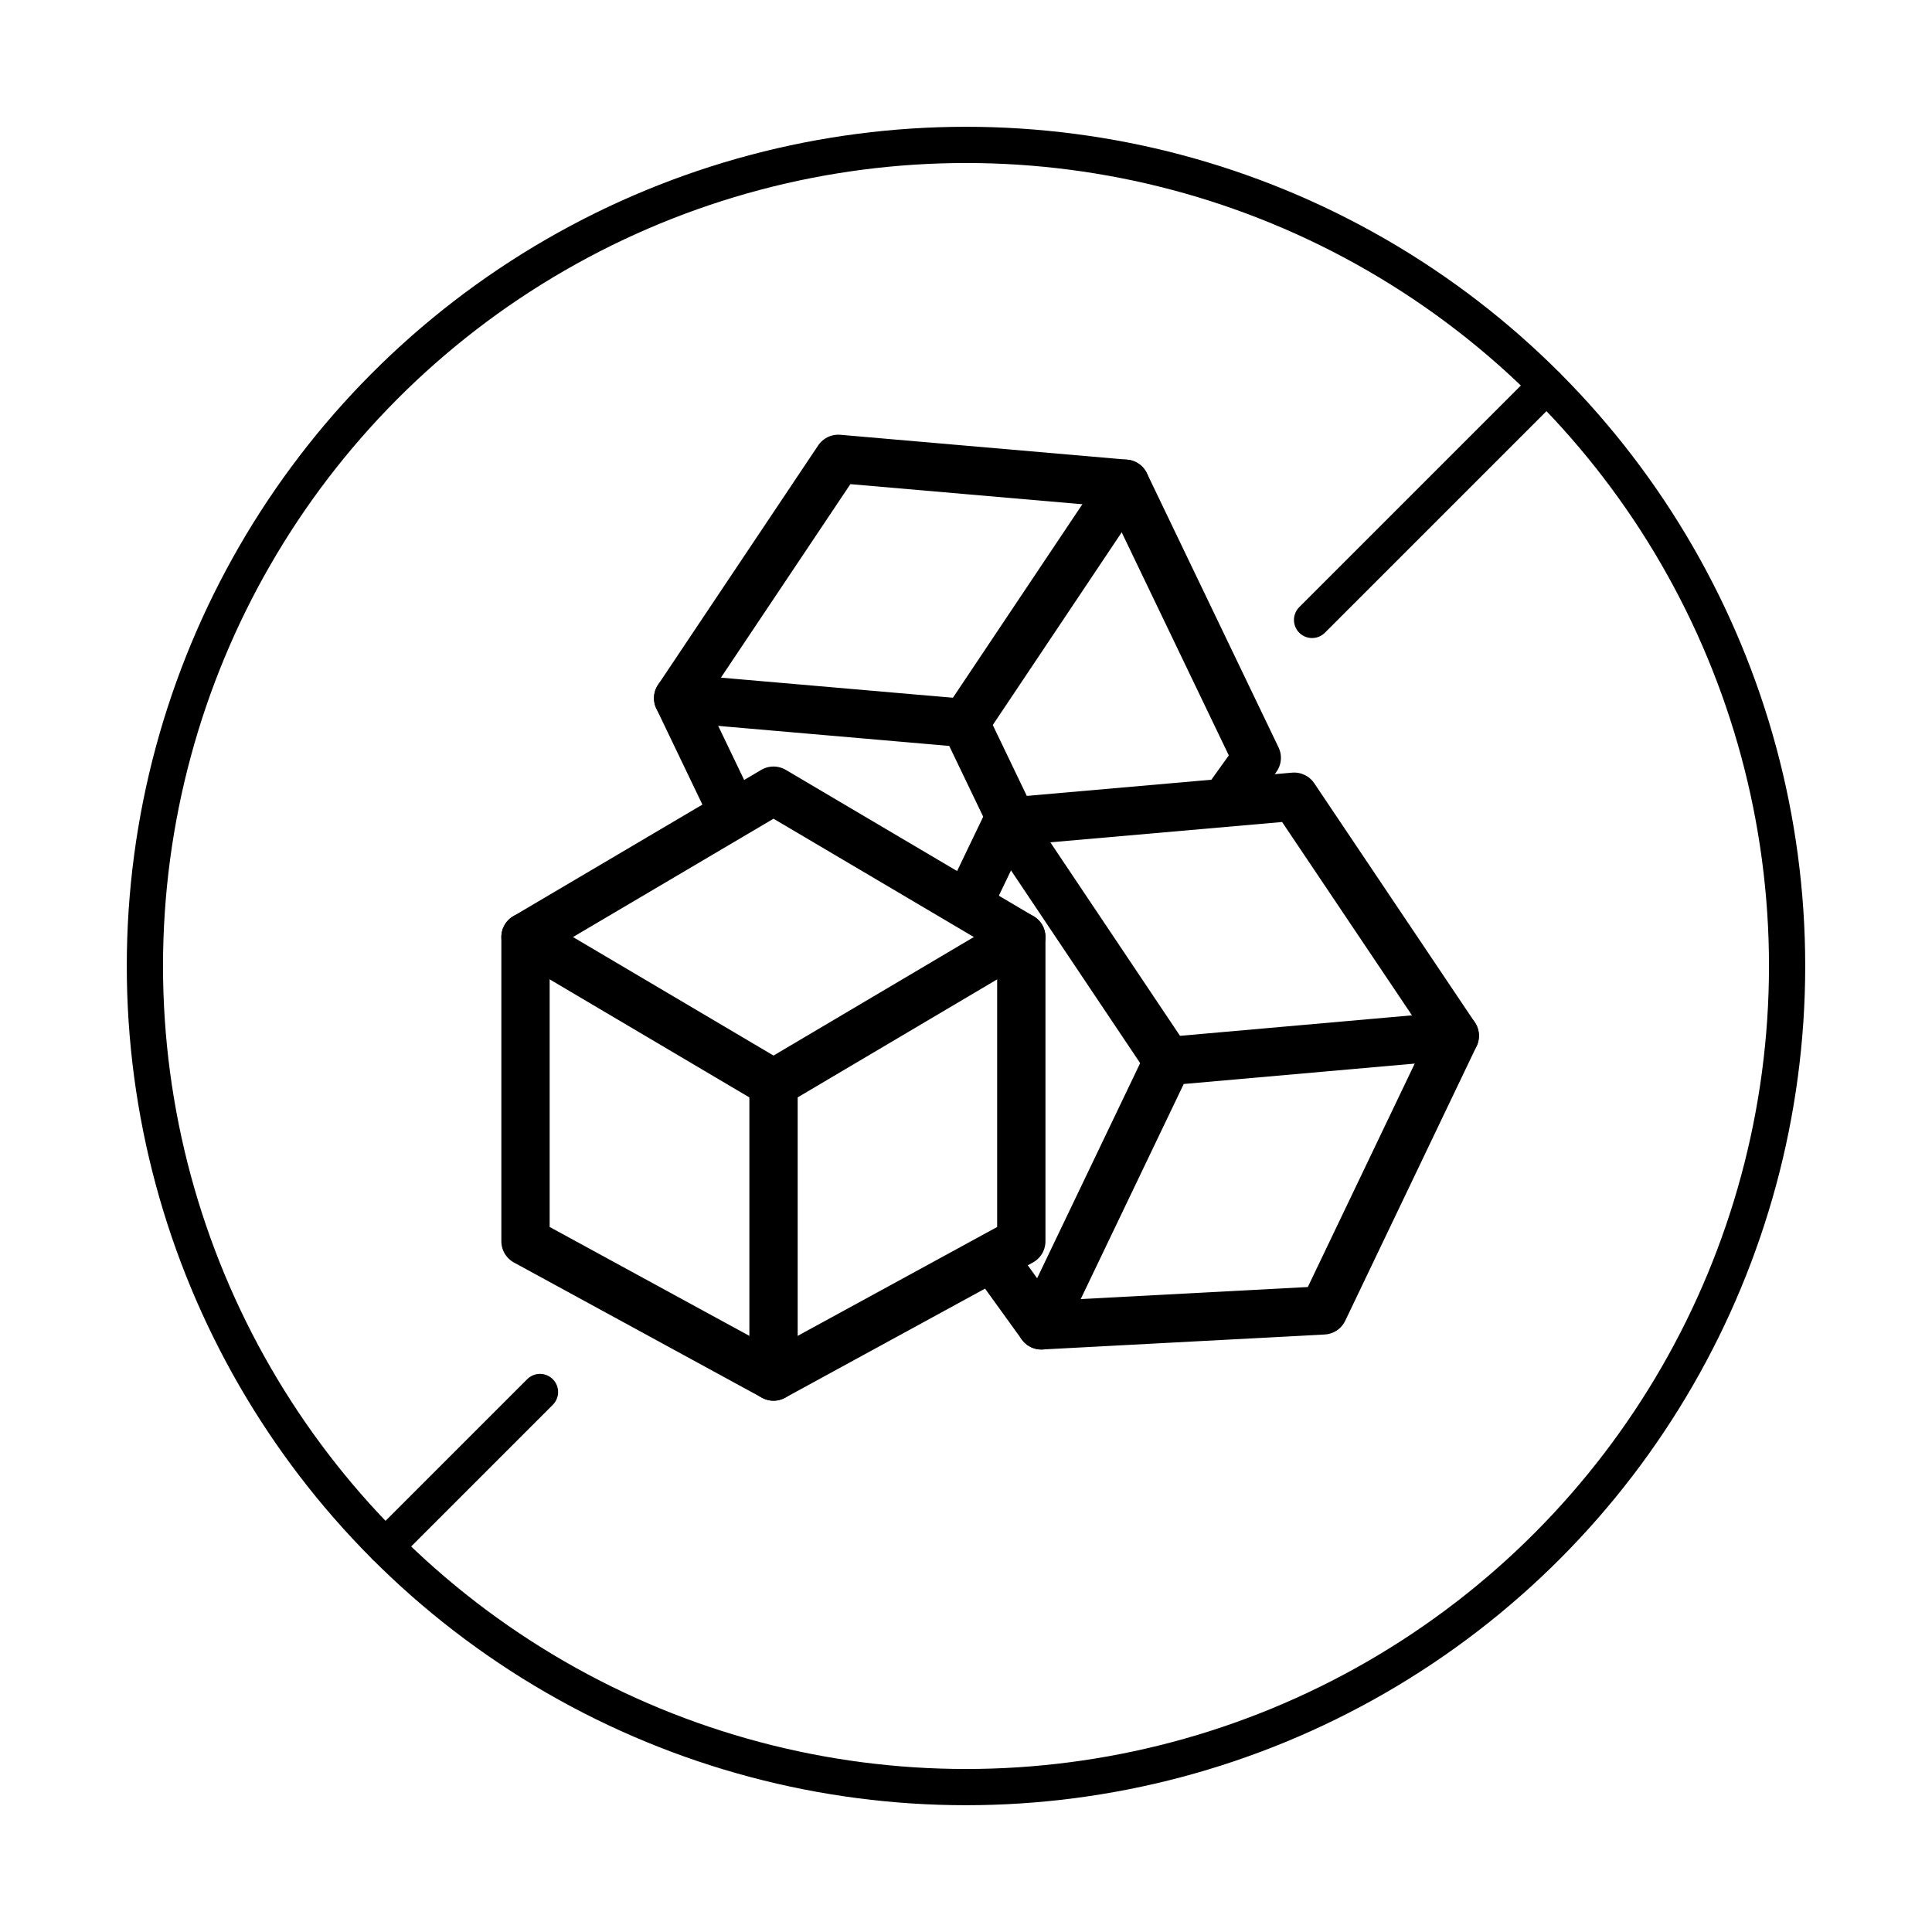
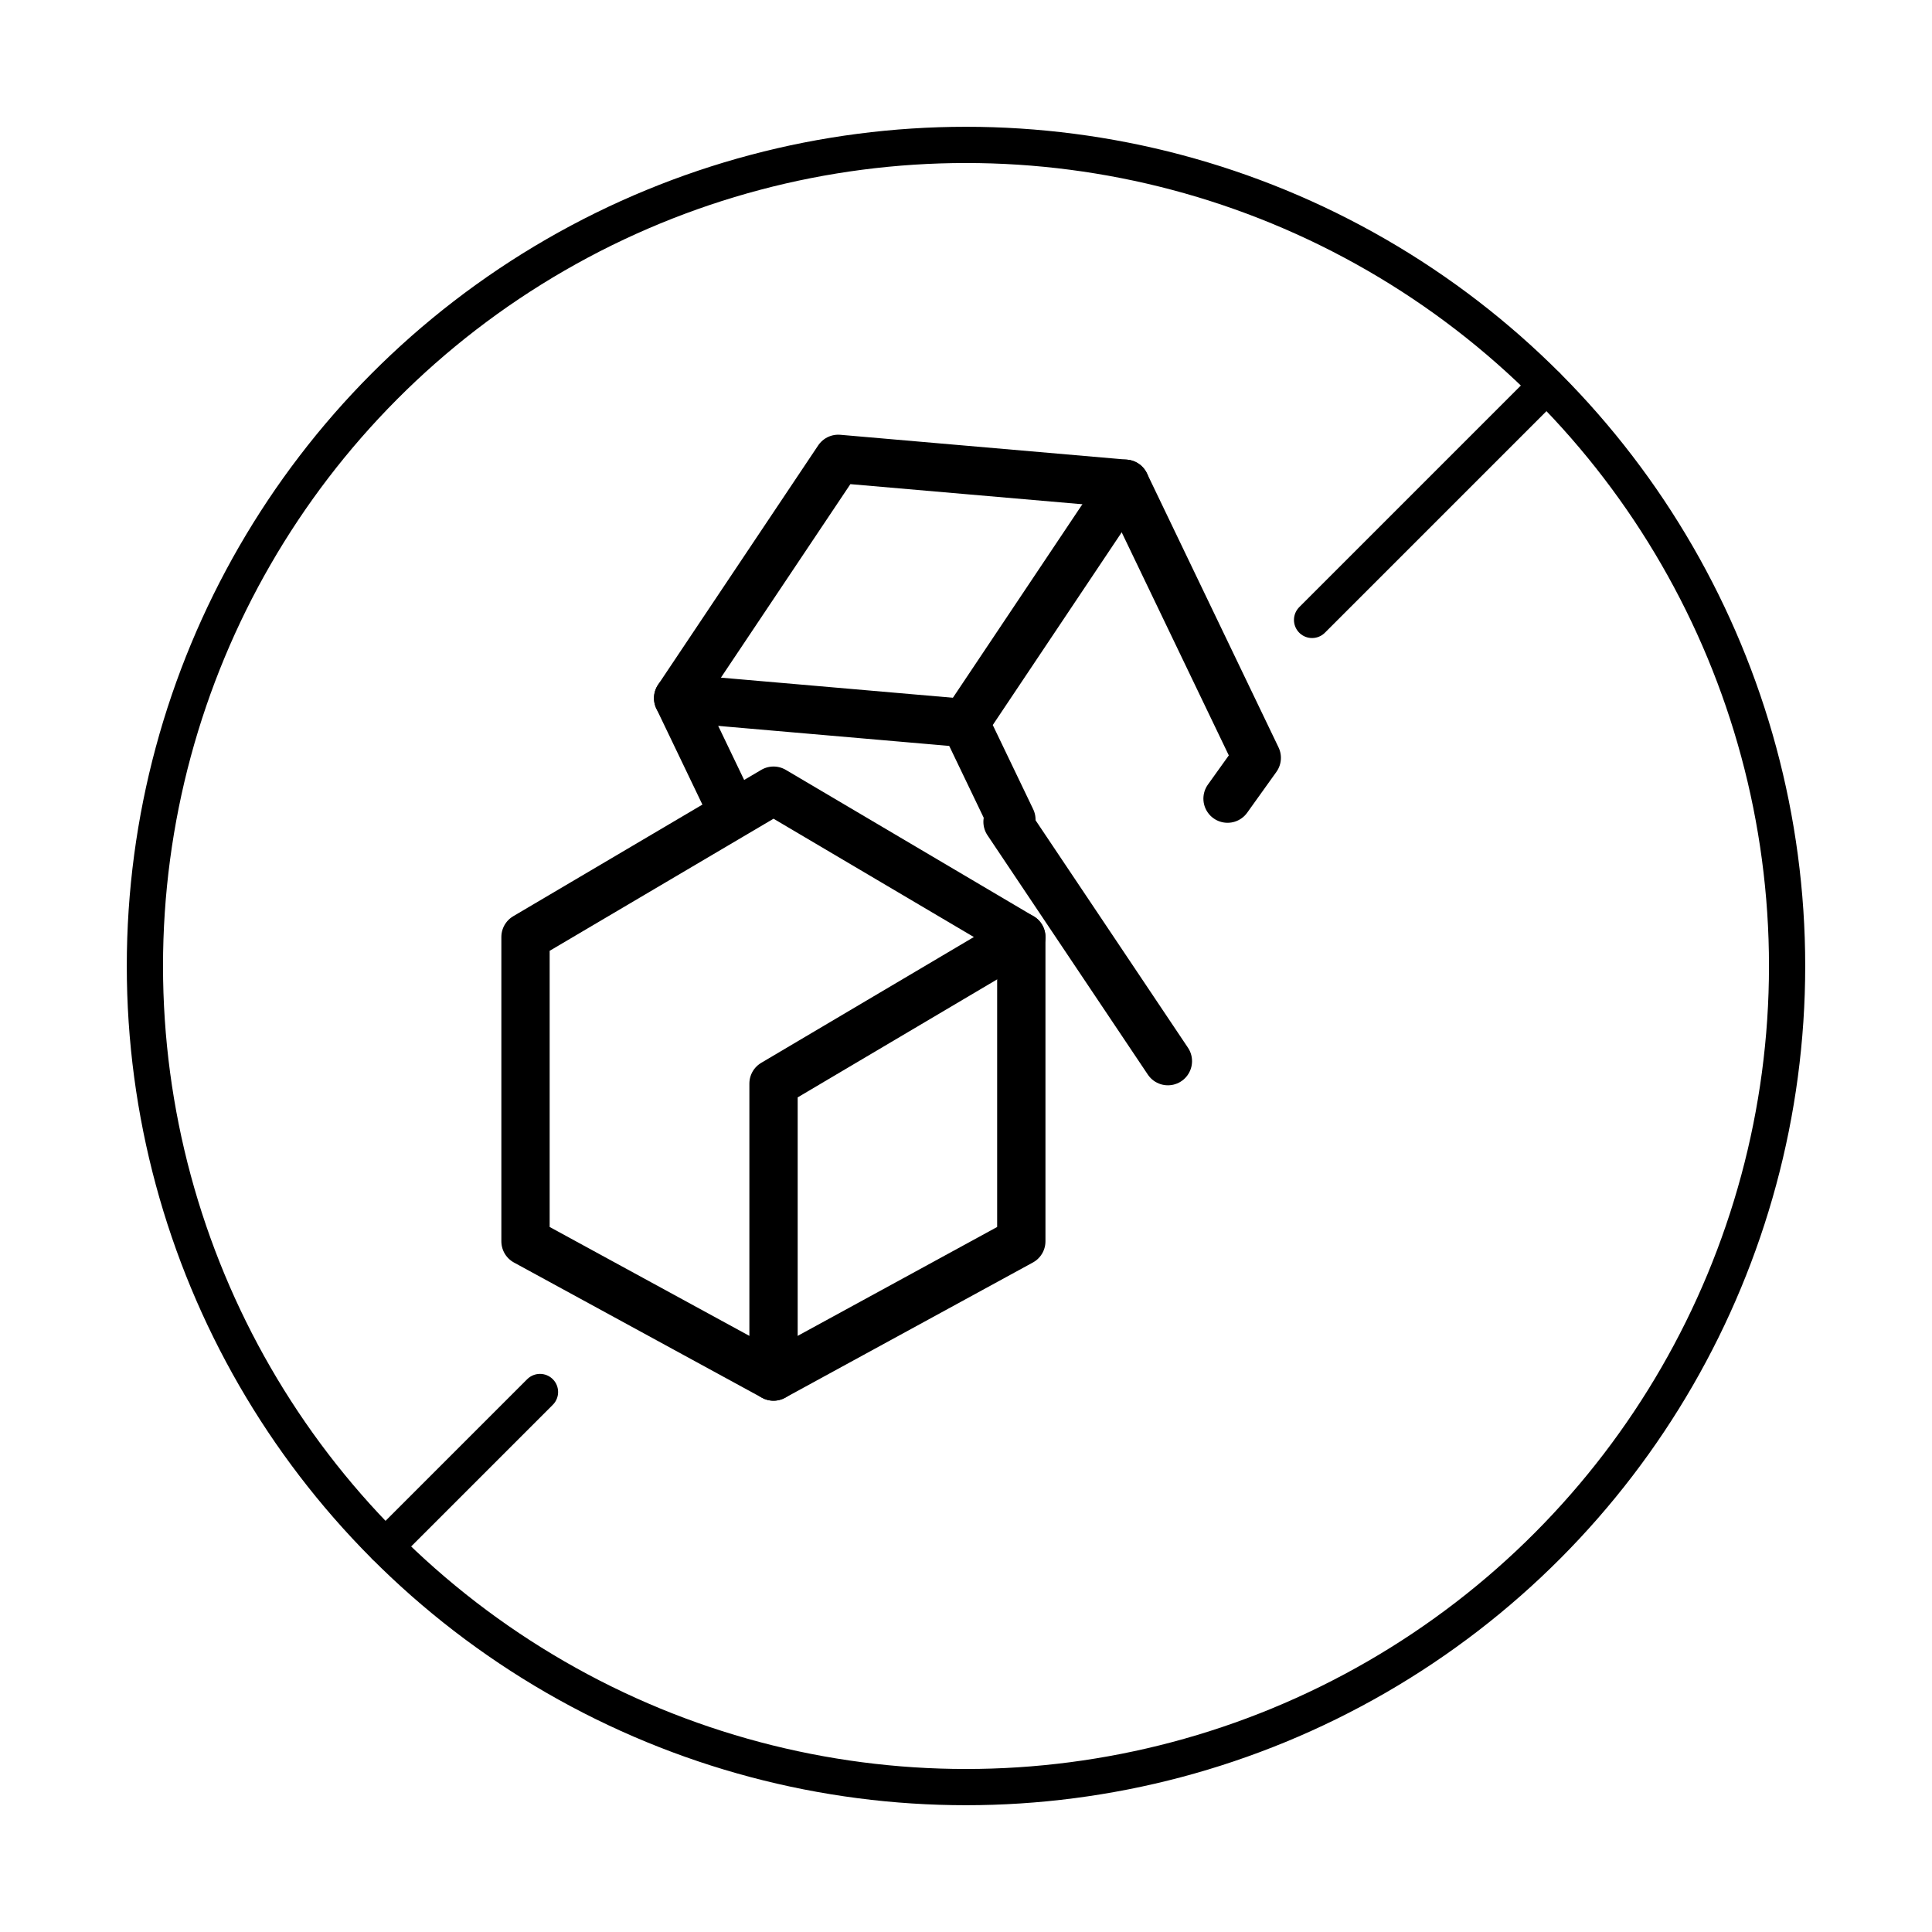
<svg xmlns="http://www.w3.org/2000/svg" viewBox="0 0 80 80">
-   <polyline stroke-width="2" stroke-linejoin="round" stroke-linecap="round" stroke="currentColor" fill="none" points="40.12 37.36 41.72 34.03 53.59 32.99 60.24 42.89 54.8 54.26 43.12 54.88 41.2 52.22" />
-   <polyline stroke-width="2" stroke-linejoin="round" stroke-linecap="round" stroke="currentColor" fill="none" points="43.12 54.88 48.36 43.94 60.24 42.89" />
  <line stroke-width="2" stroke-linejoin="round" stroke-linecap="round" stroke="currentColor" fill="none" y2="34.03" x2="41.72" y1="43.94" x1="48.36" />
  <polyline stroke-width="2" stroke-linejoin="round" stroke-linecap="round" stroke="currentColor" fill="none" points="50.83 33.07 52.04 31.38 46.59 20.03 34.71 19 28.08 28.91 30.21 33.35" />
  <polyline stroke-width="2" stroke-linejoin="round" stroke-linecap="round" stroke="currentColor" fill="none" points="41.88 33.94 39.96 29.94 46.59 20.03" />
  <line stroke-width="2" stroke-linejoin="round" stroke-linecap="round" stroke="currentColor" fill="none" y2="28.91" x2="28.08" y1="29.94" x1="39.96" />
  <circle stroke-width="1.5" stroke-linejoin="round" stroke-linecap="round" stroke="currentColor" fill="none" r="34" cy="40" cx="40" />
  <line stroke-width="1.5" stroke-linejoin="round" stroke-linecap="round" stroke="currentColor" fill="none" y2="15.96" x2="64.04" y1="25.67" x1="54.33" />
  <line stroke-width="1.5" stroke-linejoin="round" stroke-linecap="round" stroke="currentColor" fill="none" y2="57.64" x2="22.36" y1="64.04" x1="15.96" />
  <polygon stroke-width="2" stroke-linejoin="round" stroke-linecap="round" stroke="currentColor" fill="none" points="42.29 51.4 32.03 57 21.76 51.4 21.76 38.8 32.03 32.74 42.29 38.8 42.29 51.4" />
  <polyline stroke-width="2" stroke-linejoin="round" stroke-linecap="round" stroke="currentColor" fill="none" points="32.03 57 32.03 44.87 42.29 38.8" />
-   <line stroke-width="2" stroke-linejoin="round" stroke-linecap="round" stroke="currentColor" fill="none" y2="38.8" x2="21.76" y1="44.87" x1="32.03" />
</svg>